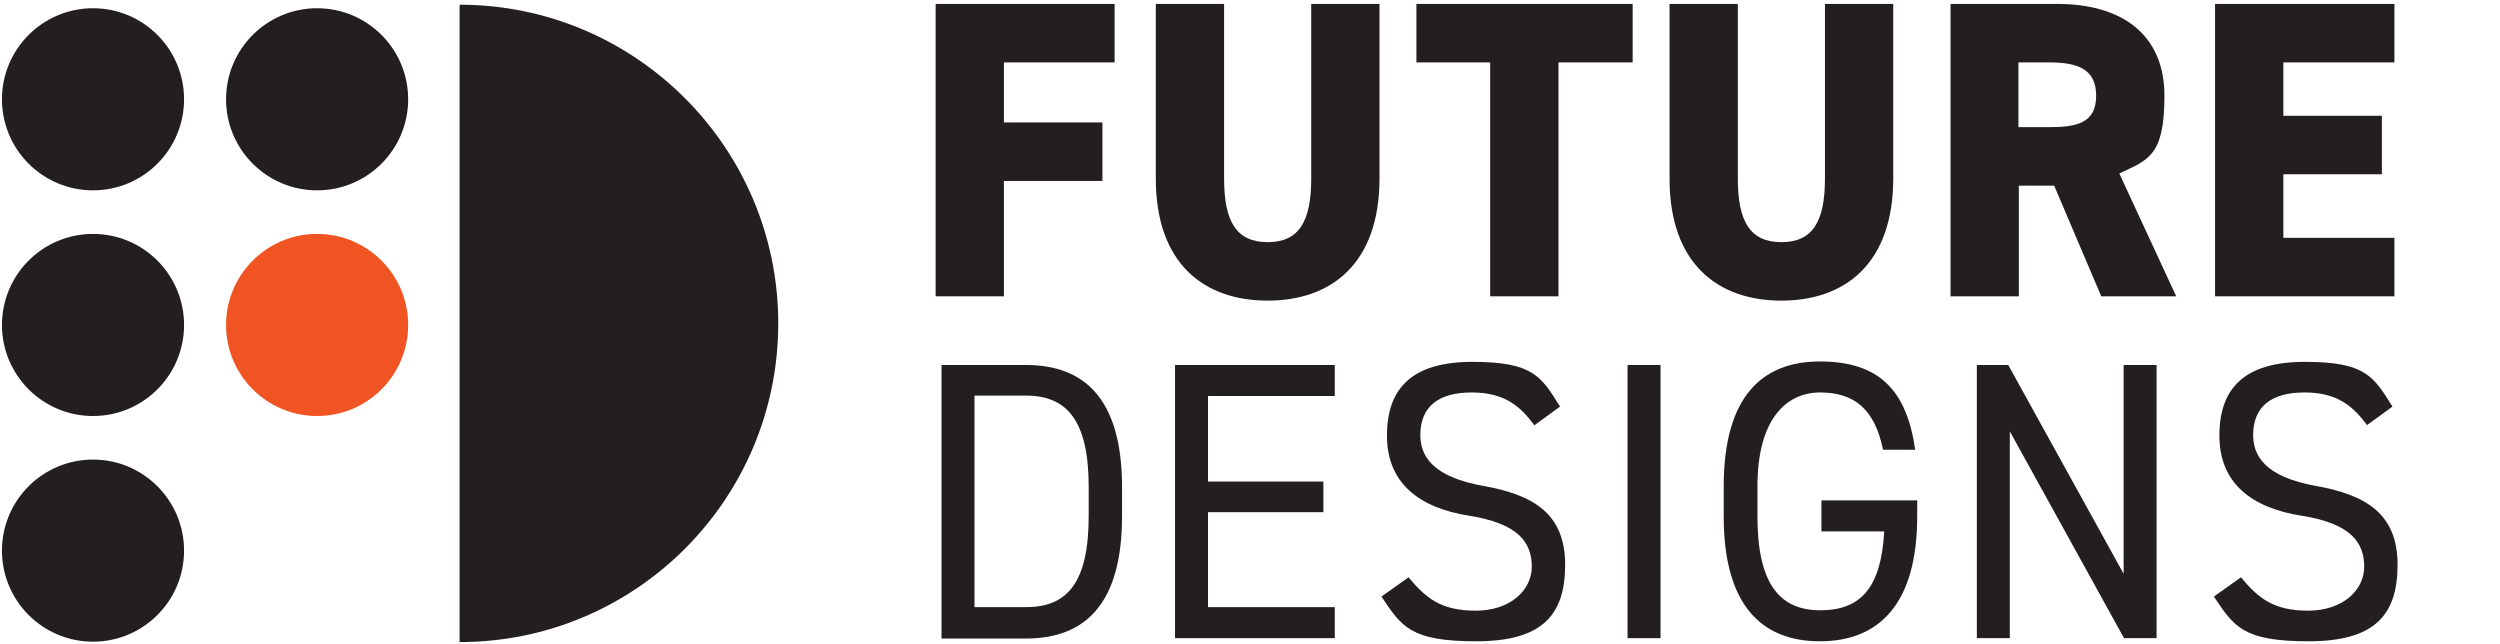
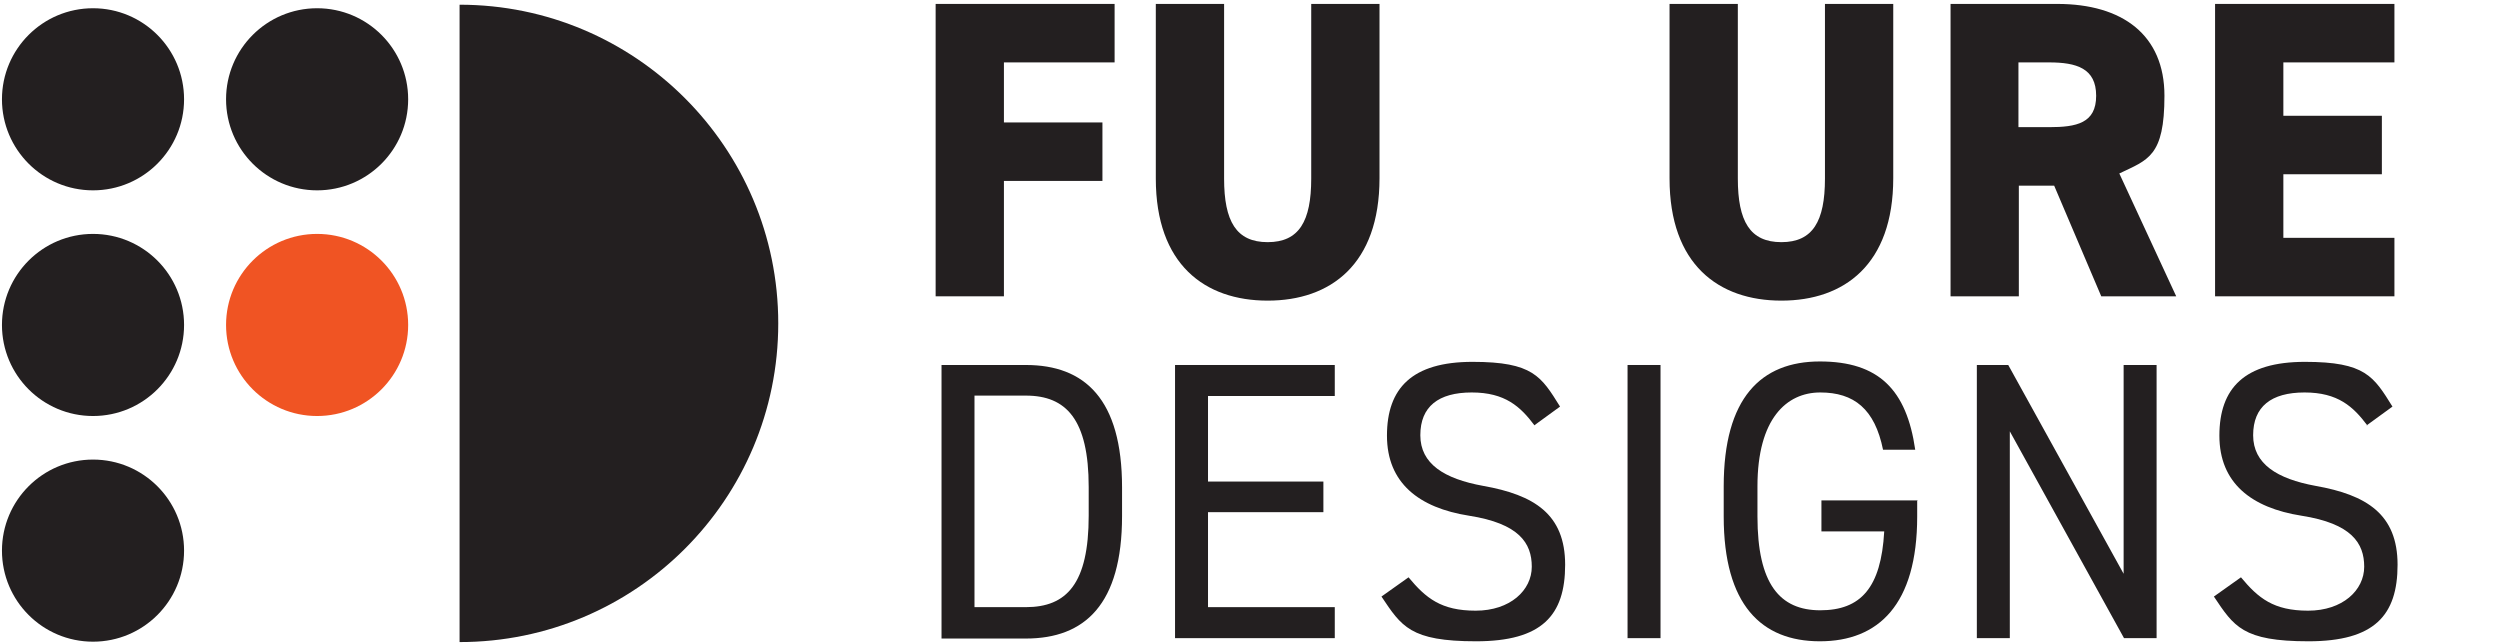
<svg xmlns="http://www.w3.org/2000/svg" id="Layer_1" version="1.1" viewBox="0 0 637 164">
  <defs>
    <style>
      .st0 {
        fill: #f05423;
      }

      .st1 {
        fill: #231f20;
      }
    </style>
  </defs>
  <g id="Page-1">
    <g id="FD_MAIN-logo-new">
      <g id="Group-2">
        <g id="Group">
          <circle id="Oval" class="st1" cx="23.7" cy="25.3" r="23.2" />
          <circle id="Oval1" data-name="Oval" class="st1" cx="23.7" cy="82.8" r="23.2" />
          <circle id="Oval2" data-name="Oval" class="st1" cx="80.8" cy="25.3" r="23.2" />
          <circle id="Oval3" data-name="Oval" class="st0" cx="80.8" cy="82.8" r="23.2" />
          <circle id="Oval4" data-name="Oval" class="st1" cx="23.7" cy="140.3" r="23.2" />
-           <path id="Path" class="st1" d="M117.1,163.6c44.9,0,81.2-36.4,81.2-81.2S161.9,1.2,117.1,1.2v162.5Z" />
+           <path id="Path" class="st1" d="M117.1,163.6c44.9,0,81.2-36.4,81.2-81.2S161.9,1.2,117.1,1.2Z" />
        </g>
        <g id="Group1" data-name="Group">
          <polygon id="Path1" data-name="Path" class="st1" points="284 1 284 15.9 255.8 15.9 255.8 31.2 280.9 31.2 280.9 46.1 255.8 46.1 255.8 75.5 238.4 75.5 238.4 1 284 1" />
          <path id="Path2" data-name="Path" class="st1" d="M351.5,1v44.4c0,22-12.5,31.2-28.5,31.2s-28.5-9.2-28.5-31.1V1h17.4v44.5c0,10.9,3.1,16.2,11.1,16.2s11.1-5.3,11.1-16.2V1h17.4Z" />
-           <polygon id="Path3" data-name="Path" class="st1" points="416 1 416 15.9 397.1 15.9 397.1 75.5 379.7 75.5 379.7 15.9 360.9 15.9 360.9 1 416 1 416 1" />
          <path id="Path4" data-name="Path" class="st1" d="M482.4,1v44.4c0,22-12.5,31.2-28.5,31.2s-28.5-9.2-28.5-31.1V1h17.4v44.5c0,10.9,3.1,16.2,11.1,16.2s11.1-5.3,11.1-16.2V1h17.4Z" />
          <path id="Shape" class="st1" d="M535.4,75.5l-12-28.2h-9v28.2h-17.4V1h27.2c16.6,0,27.3,7.9,27.3,23.4s-4.2,16.3-11.5,19.8l14.5,31.3h-19.1ZM522.1,32.4c7,0,12-1,12-8s-5-8.5-12-8.5h-7.8v16.5h7.8Z" />
          <polygon id="Path5" data-name="Path" class="st1" points="610.1 1 610.1 15.9 581.8 15.9 581.8 29.5 606.9 29.5 606.9 44.4 581.8 44.4 581.8 60.6 610.1 60.6 610.1 75.5 564.4 75.5 564.4 1 610.1 1 610.1 1" />
        </g>
        <g id="Group2" data-name="Group">
          <path id="Shape1" data-name="Shape" class="st1" d="M239.9,162.6v-69.6h21.5c15,0,24.5,8.7,24.5,31.2v7.3c0,22.5-9.5,31.2-24.5,31.2h-21.5ZM277.4,131.4v-7.3c0-17.2-5.7-23.3-16-23.3h-13.1v53.9h13.1c10.4,0,16-6,16-23.3Z" />
          <polygon id="Path6" data-name="Path" class="st1" points="340.1 93 340.1 100.9 307.8 100.9 307.8 122.7 337.2 122.7 337.2 130.5 307.8 130.5 307.8 154.7 340.1 154.7 340.1 162.6 299.4 162.6 299.4 93 340.1 93 340.1 93" />
          <path id="Path7" data-name="Path" class="st1" d="M391,108.4c-3.6-4.8-7.5-8.4-16-8.4s-13.1,3.6-13.1,10.9,6.1,11.1,16,12.9c13,2.3,20.9,7.2,20.9,20.1s-5.9,19.5-22.7,19.5-19-3.8-24.1-11.4l6.9-4.9c4.4,5.3,8.3,8.5,17.1,8.5s14.3-5.2,14.3-11.2-3.2-11-16-13c-12.7-2-20.9-8.3-20.9-20.4s6.4-18.8,21.8-18.8,17.5,3.7,22.3,11.4l-6.6,4.8h0Z" />
          <polygon id="Path8" data-name="Path" class="st1" points="423.1 162.6 414.7 162.6 414.7 93 423.1 93 423.1 162.6" />
          <path id="Path9" data-name="Path" class="st1" d="M488.5,127.6v4c0,22.5-9.9,31.8-24.8,31.8s-24.5-9.3-24.5-31.8v-7.7c0-22.5,9.5-31.8,24.5-31.8s22.1,7.2,24.3,22.5h-8.2c-2.1-10.4-7.4-14.6-16-14.6s-16,6.7-16,23.9v7.7c0,17.2,5.7,23.9,16,23.9s15.5-5.7,16.3-20.1h-16v-7.9h24.6,0Z" />
          <polygon id="Path10" data-name="Path" class="st1" points="549.5 93 549.5 162.6 541.2 162.6 512.1 109.9 512.1 162.6 503.7 162.6 503.7 93 511.7 93 541.1 146.2 541.1 93 549.5 93" />
          <path id="Path11" data-name="Path" class="st1" d="M603.2,108.4c-3.6-4.8-7.5-8.4-16-8.4s-13.1,3.6-13.1,10.9,6.1,11.1,15.9,12.9c13,2.3,20.9,7.2,20.9,20.1s-5.9,19.5-22.7,19.5-19-3.8-24.1-11.4l6.9-4.9c4.4,5.3,8.3,8.5,17.1,8.5s14.3-5.2,14.3-11.2-3.2-11-16-13c-12.7-2-20.9-8.3-20.9-20.4s6.4-18.8,21.8-18.8,17.5,3.7,22.3,11.4l-6.6,4.8h0Z" />
        </g>
      </g>
    </g>
  </g>
</svg>